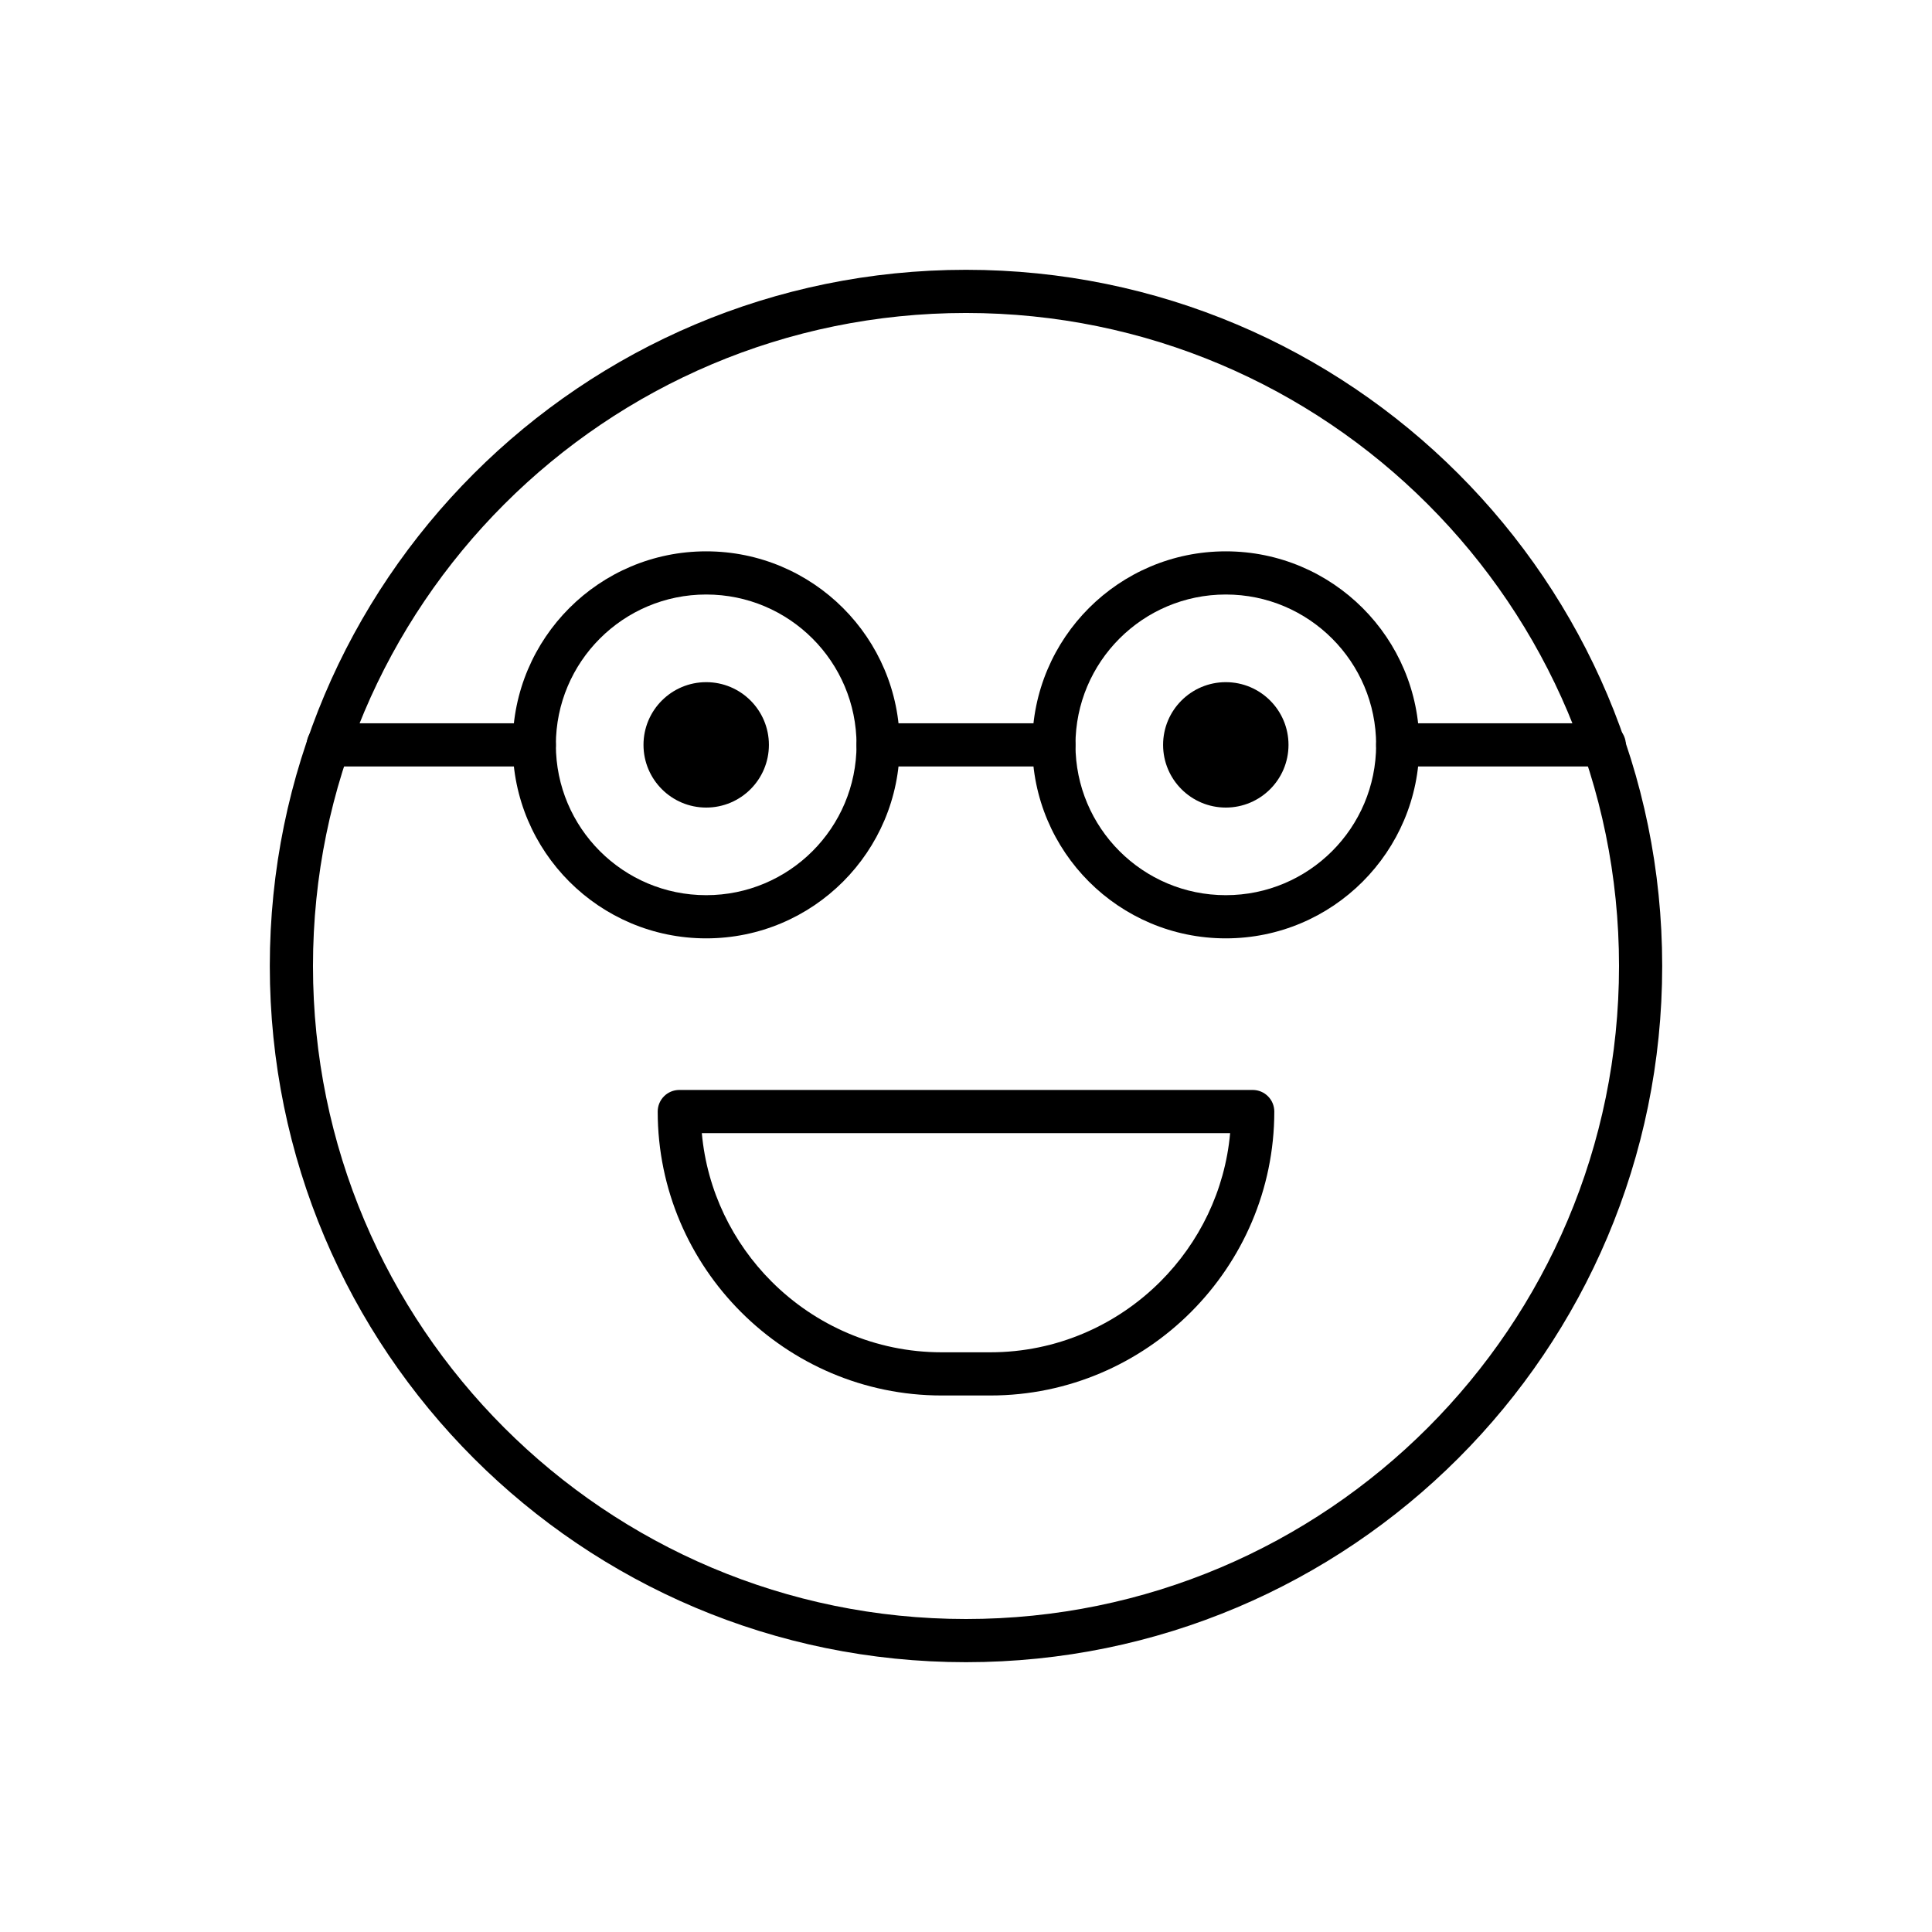
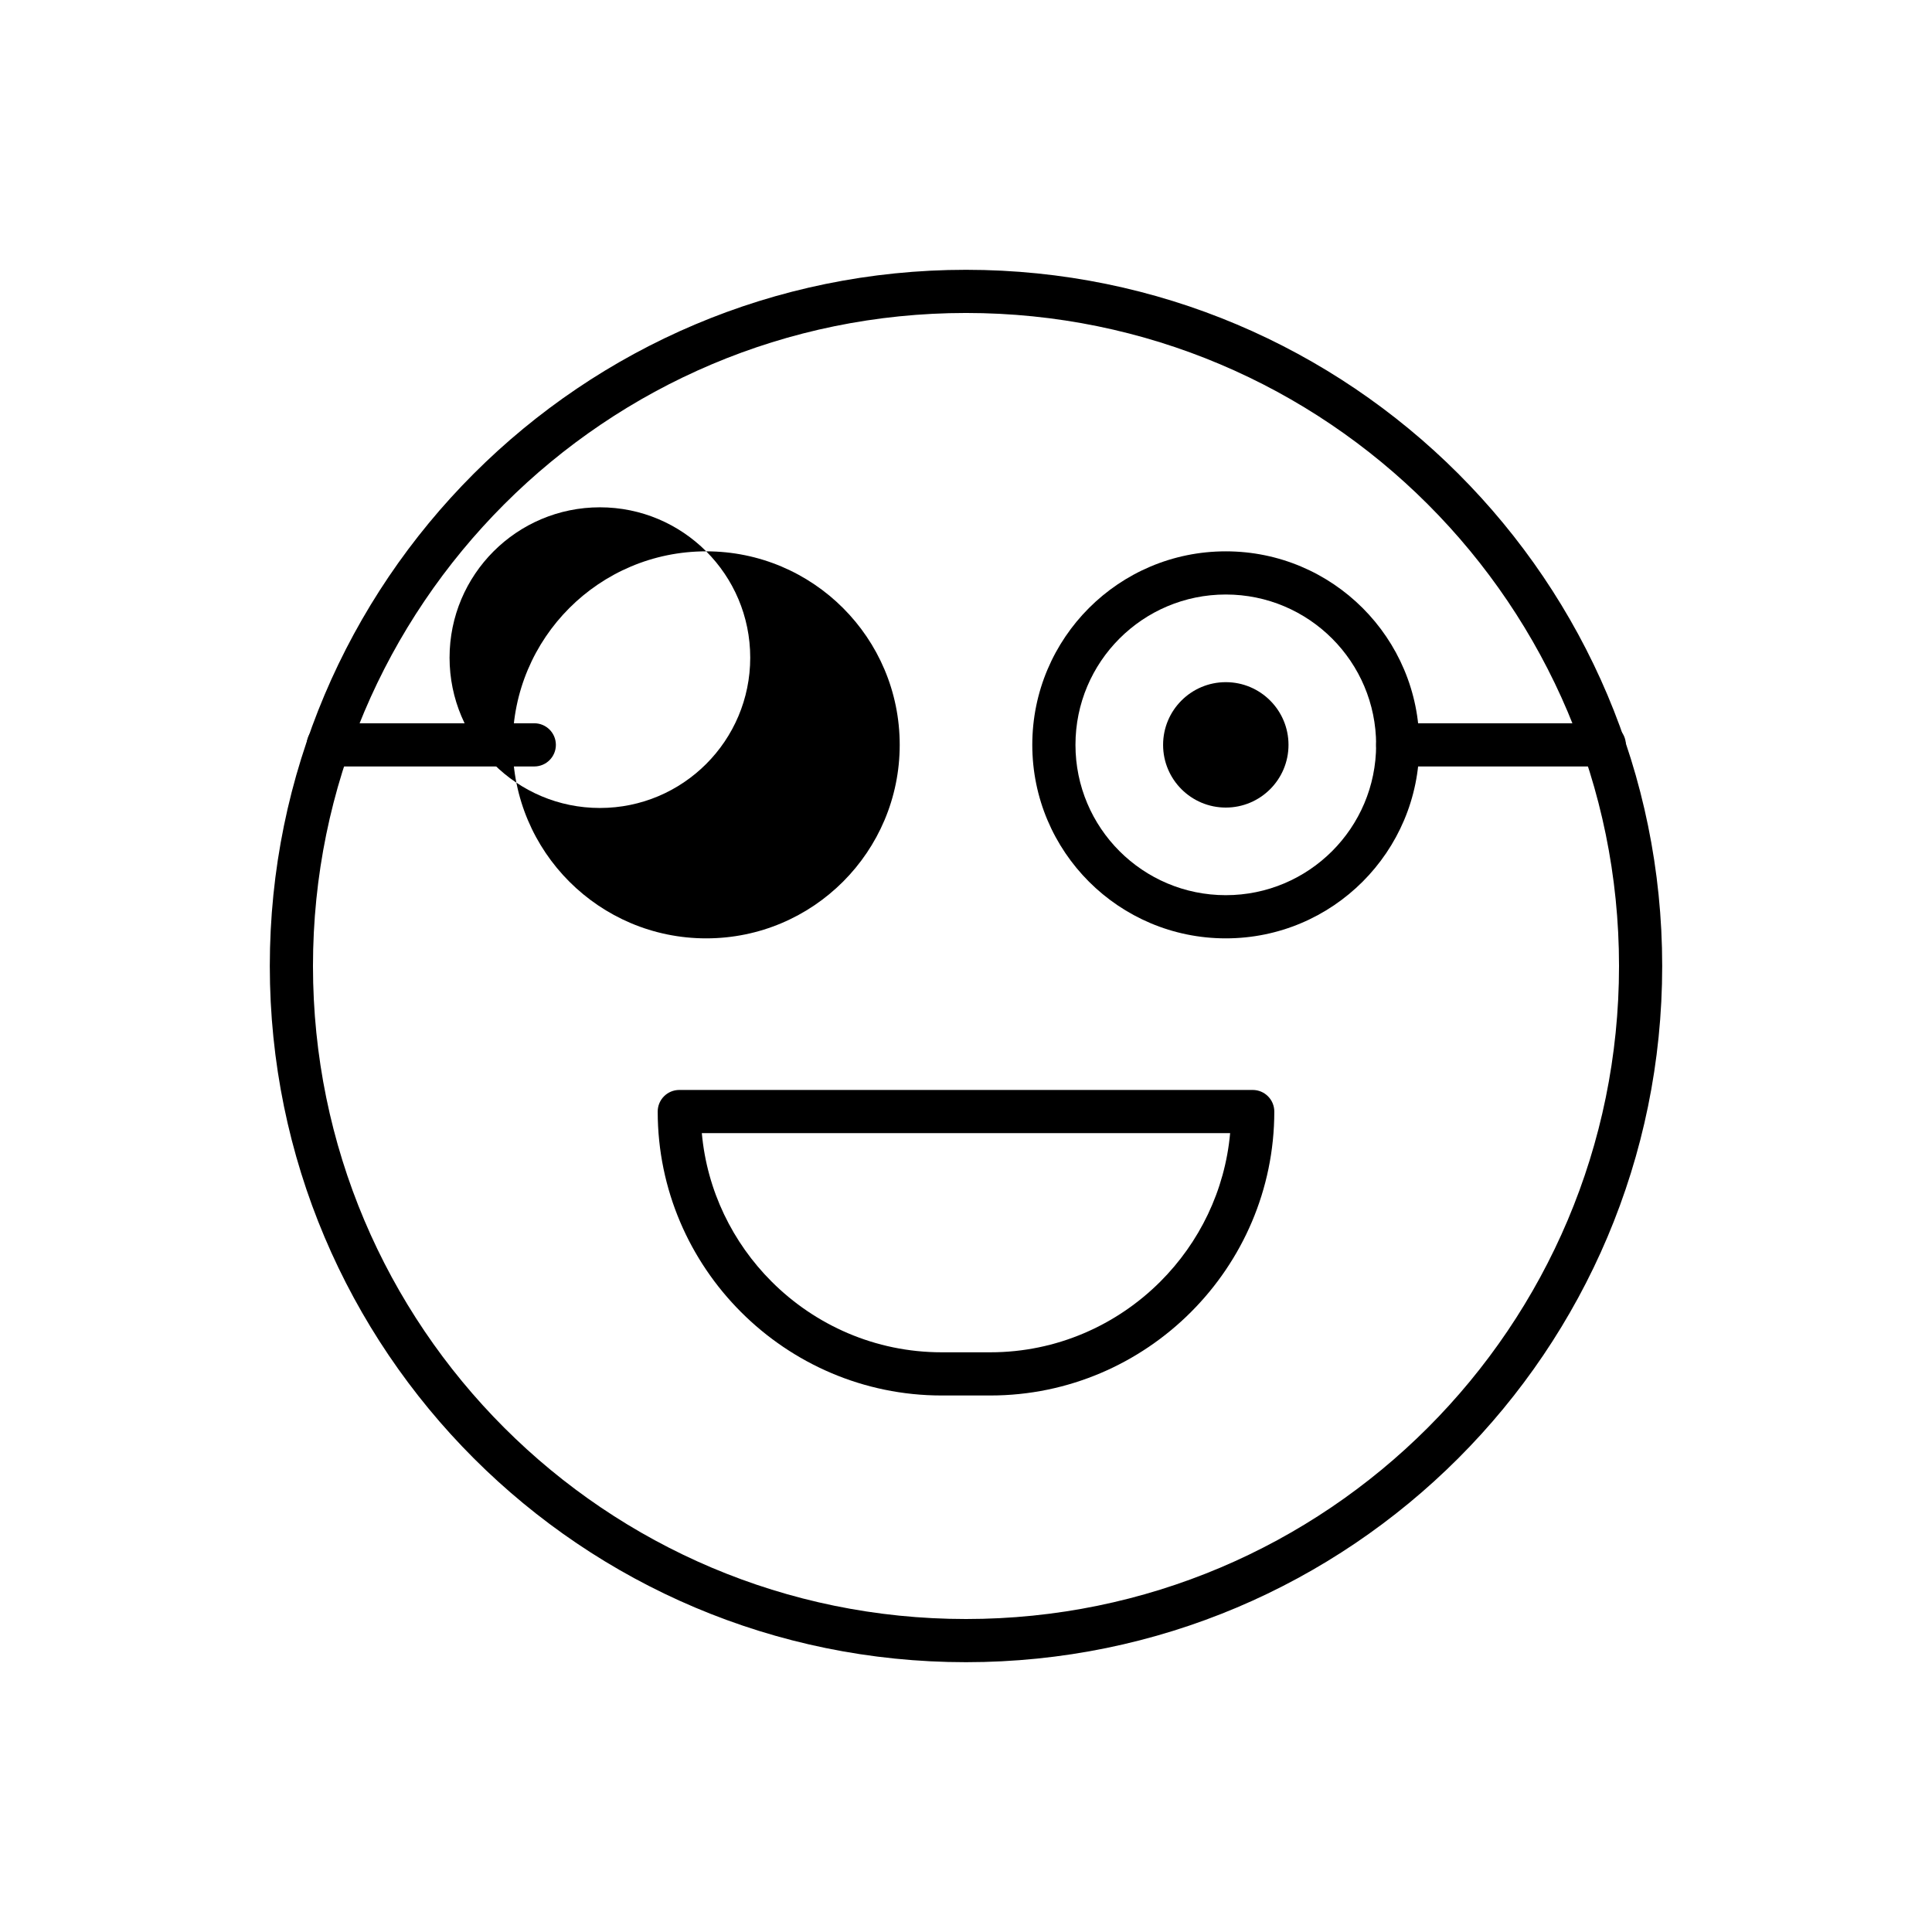
<svg xmlns="http://www.w3.org/2000/svg" fill="#000000" width="800px" height="800px" version="1.1" viewBox="144 144 512 512">
  <g>
    <path d="m400 215.5c50.949 0 97.074 20.652 130.46 54.039 33.387 33.387 54.039 79.516 54.039 130.46 0 50.949-20.652 97.074-54.039 130.46-33.387 33.387-79.516 54.039-130.46 54.039-50.949 0-97.074-20.652-130.46-54.039-33.387-33.387-54.039-79.516-54.039-130.46 0-50.949 20.652-97.074 54.039-130.46 33.387-33.387 79.516-54.039 130.46-54.039zm122.37 62.129c-31.316-31.316-74.582-50.688-122.37-50.688s-91.055 19.371-122.37 50.688-50.688 74.582-50.688 122.37c0 47.789 19.371 91.055 50.688 122.37 31.316 31.316 74.582 50.688 122.37 50.688s91.055-19.371 122.37-50.688c31.316-31.316 50.688-74.582 50.688-122.37 0-47.789-19.371-91.055-50.688-122.37z" />
    <path d="m324.02 432.85h151.96c3.16 0 5.723 2.562 5.723 5.723 0 20.699-8.465 39.512-22.098 53.148-13.637 13.637-32.449 22.098-53.148 22.098h-12.914c-20.699 0-39.512-8.465-53.148-22.098-13.637-13.637-22.098-32.449-22.098-53.148 0-3.16 2.562-5.723 5.723-5.723zm145.98 11.441h-140.01c1.375 15.273 8.195 29.039 18.488 39.336 11.566 11.566 27.52 18.746 45.059 18.746h12.914c17.539 0 33.488-7.18 45.059-18.746 10.297-10.297 17.117-24.066 18.488-39.336z" />
-     <path d="m331.15 324.78c9.176 0 16.617 7.441 16.617 16.617 0 9.176-7.438 16.617-16.617 16.617-9.176 0-16.617-7.441-16.617-16.617 0-9.176 7.438-16.617 16.617-16.617z" fill-rule="evenodd" />
-     <path d="m331.15 290.11c14.16 0 26.98 5.742 36.262 15.02 9.281 9.281 15.02 22.102 15.02 36.262 0 14.16-5.742 26.98-15.02 36.262-9.281 9.281-22.102 15.02-36.262 15.02-14.16 0-26.98-5.742-36.262-15.02-9.281-9.281-15.02-22.102-15.02-36.262 0-14.16 5.742-26.98 15.02-36.262 9.281-9.281 22.102-15.02 36.262-15.02zm28.172 23.109c-7.211-7.211-17.172-11.668-28.172-11.668-11.004 0-20.965 4.461-28.172 11.668-7.211 7.211-11.668 17.172-11.668 28.172 0 11.004 4.461 20.965 11.668 28.172 7.211 7.211 17.172 11.668 28.172 11.668 11.004 0 20.965-4.461 28.172-11.668 7.211-7.211 11.668-17.172 11.668-28.172 0-11.004-4.461-20.965-11.668-28.172z" />
+     <path d="m331.15 290.11c14.16 0 26.98 5.742 36.262 15.02 9.281 9.281 15.02 22.102 15.02 36.262 0 14.16-5.742 26.98-15.02 36.262-9.281 9.281-22.102 15.02-36.262 15.02-14.16 0-26.98-5.742-36.262-15.02-9.281-9.281-15.02-22.102-15.02-36.262 0-14.16 5.742-26.98 15.02-36.262 9.281-9.281 22.102-15.02 36.262-15.02zc-7.211-7.211-17.172-11.668-28.172-11.668-11.004 0-20.965 4.461-28.172 11.668-7.211 7.211-11.668 17.172-11.668 28.172 0 11.004 4.461 20.965 11.668 28.172 7.211 7.211 17.172 11.668 28.172 11.668 11.004 0 20.965-4.461 28.172-11.668 7.211-7.211 11.668-17.172 11.668-28.172 0-11.004-4.461-20.965-11.668-28.172z" />
    <path d="m468.85 324.78c9.176 0 16.617 7.441 16.617 16.617 0 9.176-7.438 16.617-16.617 16.617-9.176 0-16.617-7.441-16.617-16.617 0-9.176 7.441-16.617 16.617-16.617z" fill-rule="evenodd" />
    <path d="m468.85 290.11c14.16 0 26.98 5.742 36.262 15.02 9.281 9.281 15.02 22.102 15.02 36.262 0 14.16-5.742 26.98-15.02 36.262-9.281 9.281-22.102 15.02-36.262 15.02s-26.98-5.742-36.262-15.02c-9.281-9.281-15.02-22.102-15.02-36.262 0-14.16 5.742-26.98 15.02-36.262 9.281-9.281 22.102-15.02 36.262-15.02zm28.172 23.109c-7.211-7.211-17.172-11.668-28.172-11.668-11.004 0-20.965 4.461-28.172 11.668-7.211 7.211-11.668 17.172-11.668 28.172 0 11.004 4.461 20.965 11.668 28.172 7.211 7.211 17.172 11.668 28.172 11.668 11.004 0 20.965-4.461 28.172-11.668 7.211-7.211 11.668-17.172 11.668-28.172 0-11.004-4.461-20.965-11.668-28.172z" />
    <path d="m514.41 335.68c-3.16 0-5.723 2.562-5.723 5.723s2.562 5.723 5.723 5.723h54.742c3.16 0 5.723-2.562 5.723-5.723s-2.562-5.723-5.723-5.723z" />
    <path d="m285.59 347.12c3.16 0 5.723-2.562 5.723-5.723 0-3.16-2.562-5.723-5.723-5.723h-54.605c-3.16 0-5.723 2.562-5.723 5.723 0 3.16 2.562 5.723 5.723 5.723z" />
-     <path d="m376.71 335.68c-3.16 0-5.723 2.562-5.723 5.723s2.562 5.723 5.723 5.723h46.57c3.16 0 5.723-2.562 5.723-5.723s-2.562-5.723-5.723-5.723z" />
  </g>
</svg>